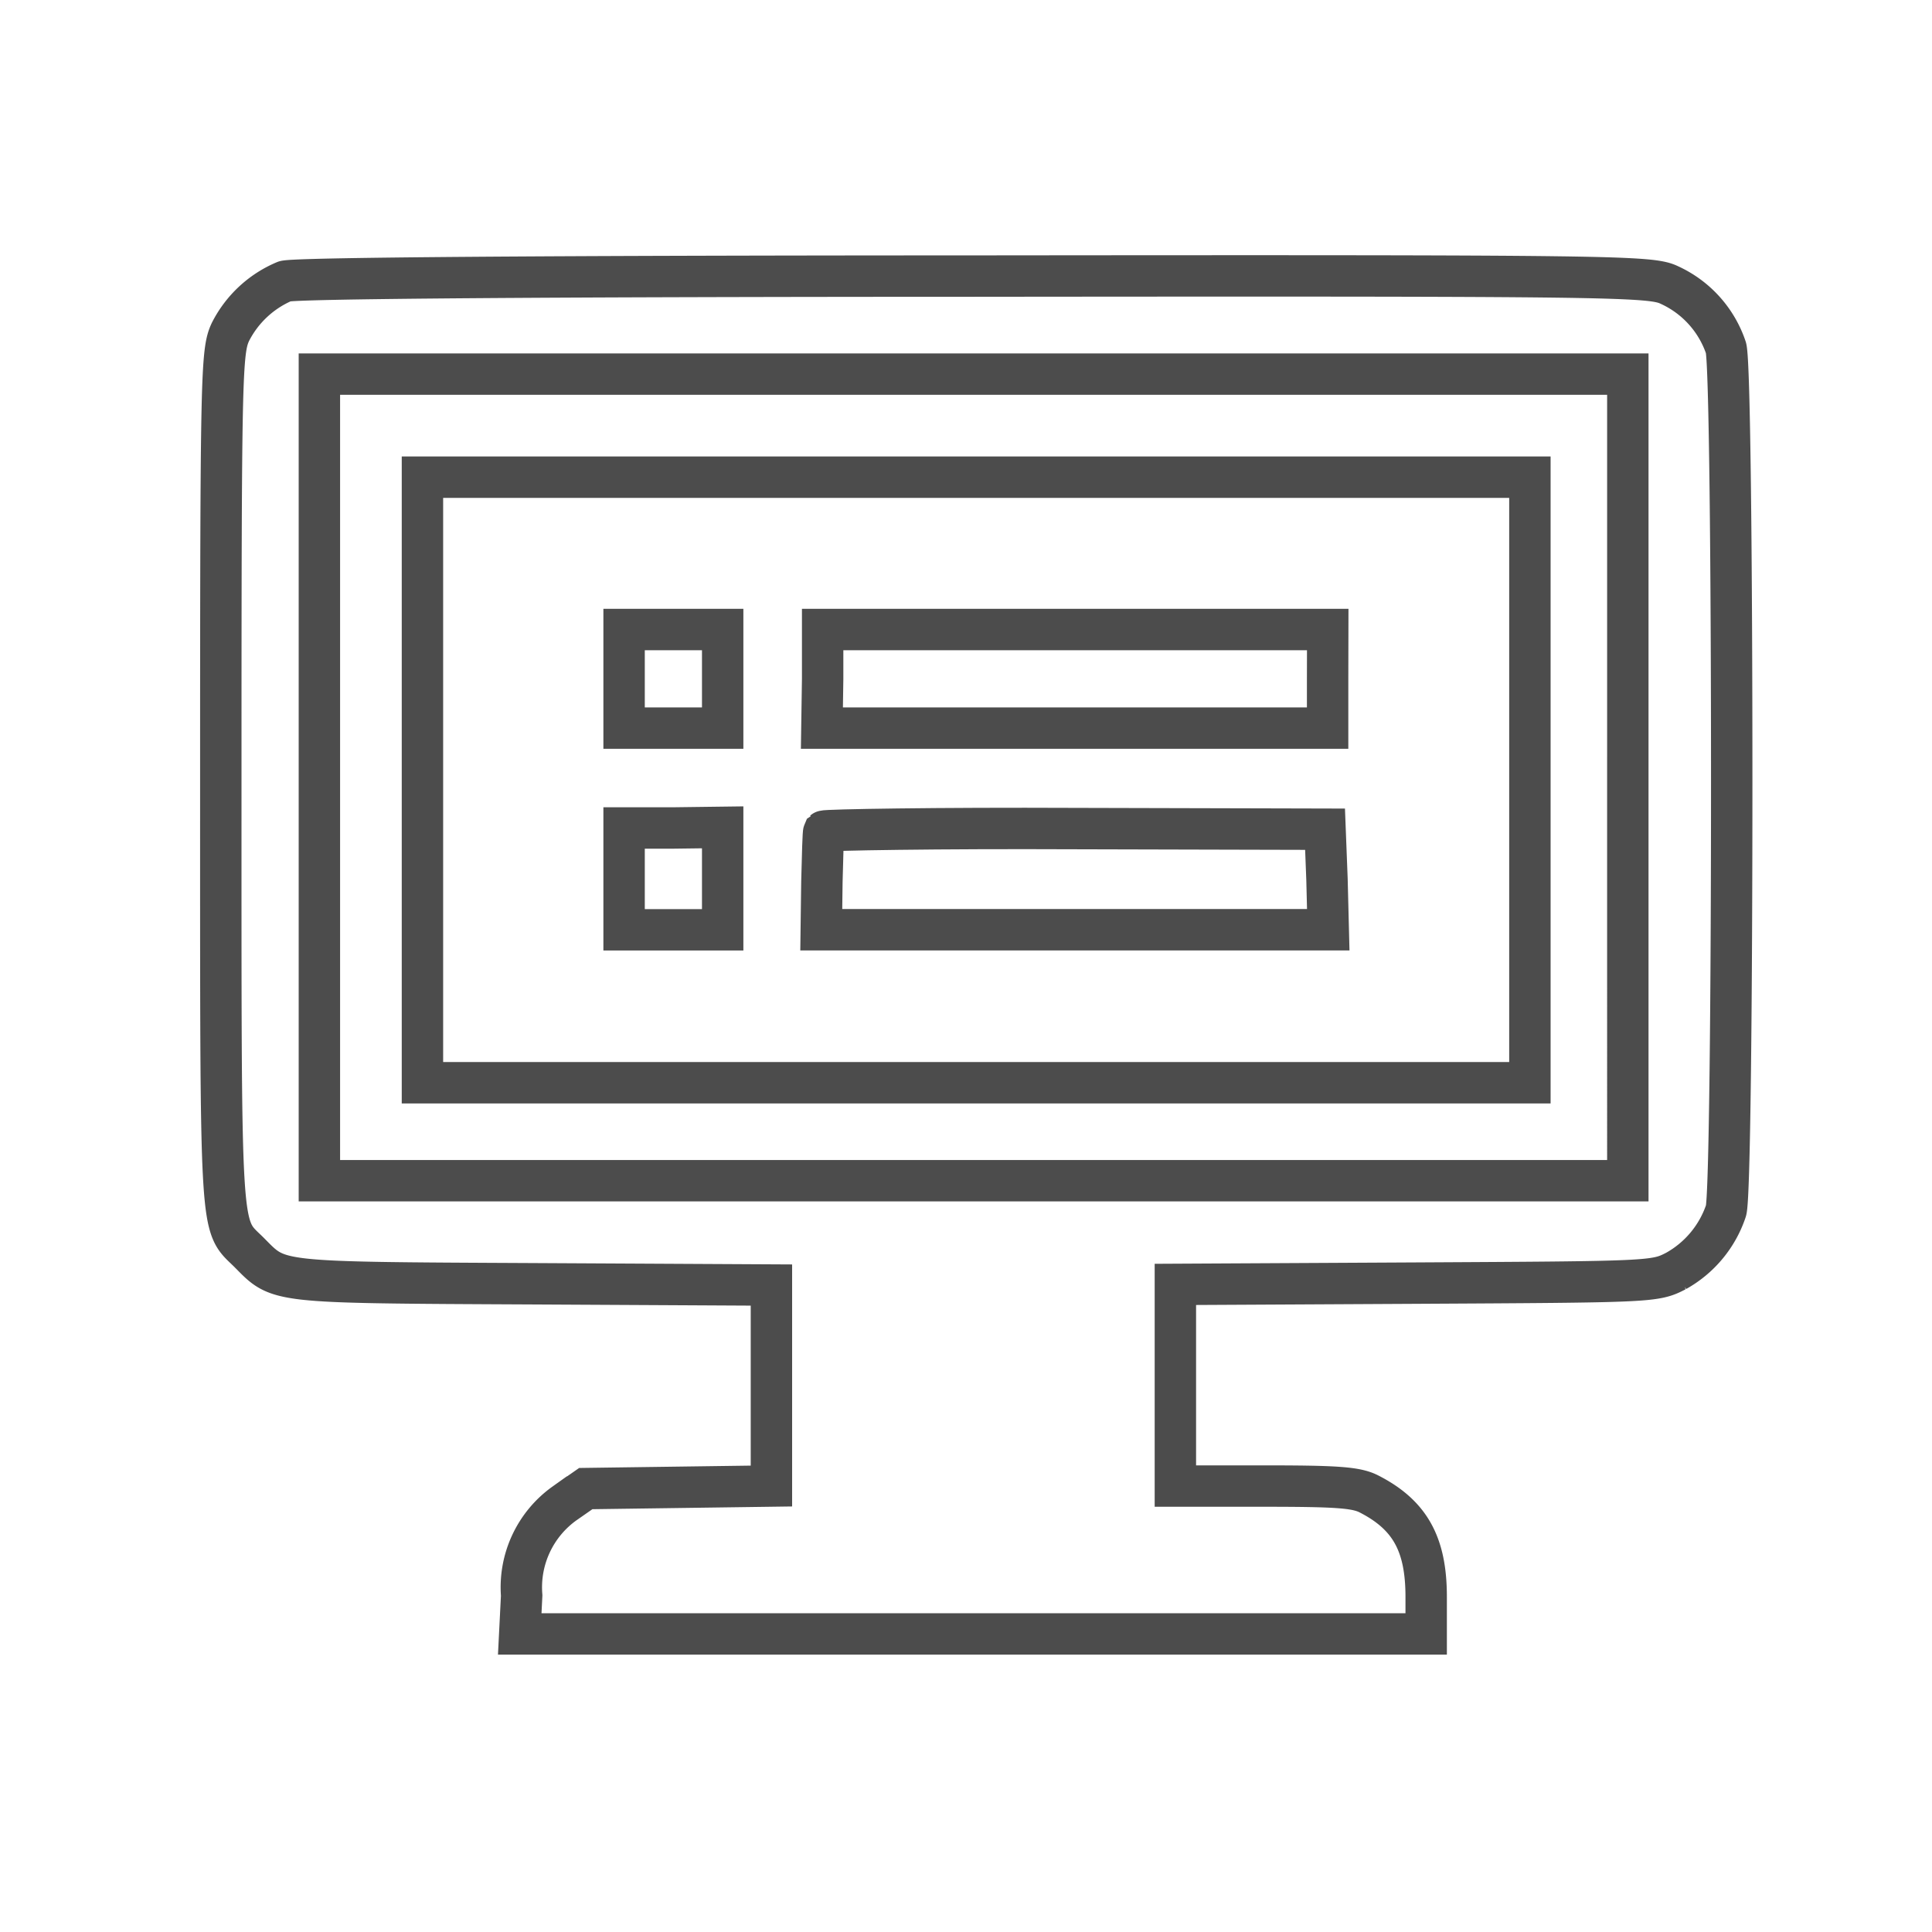
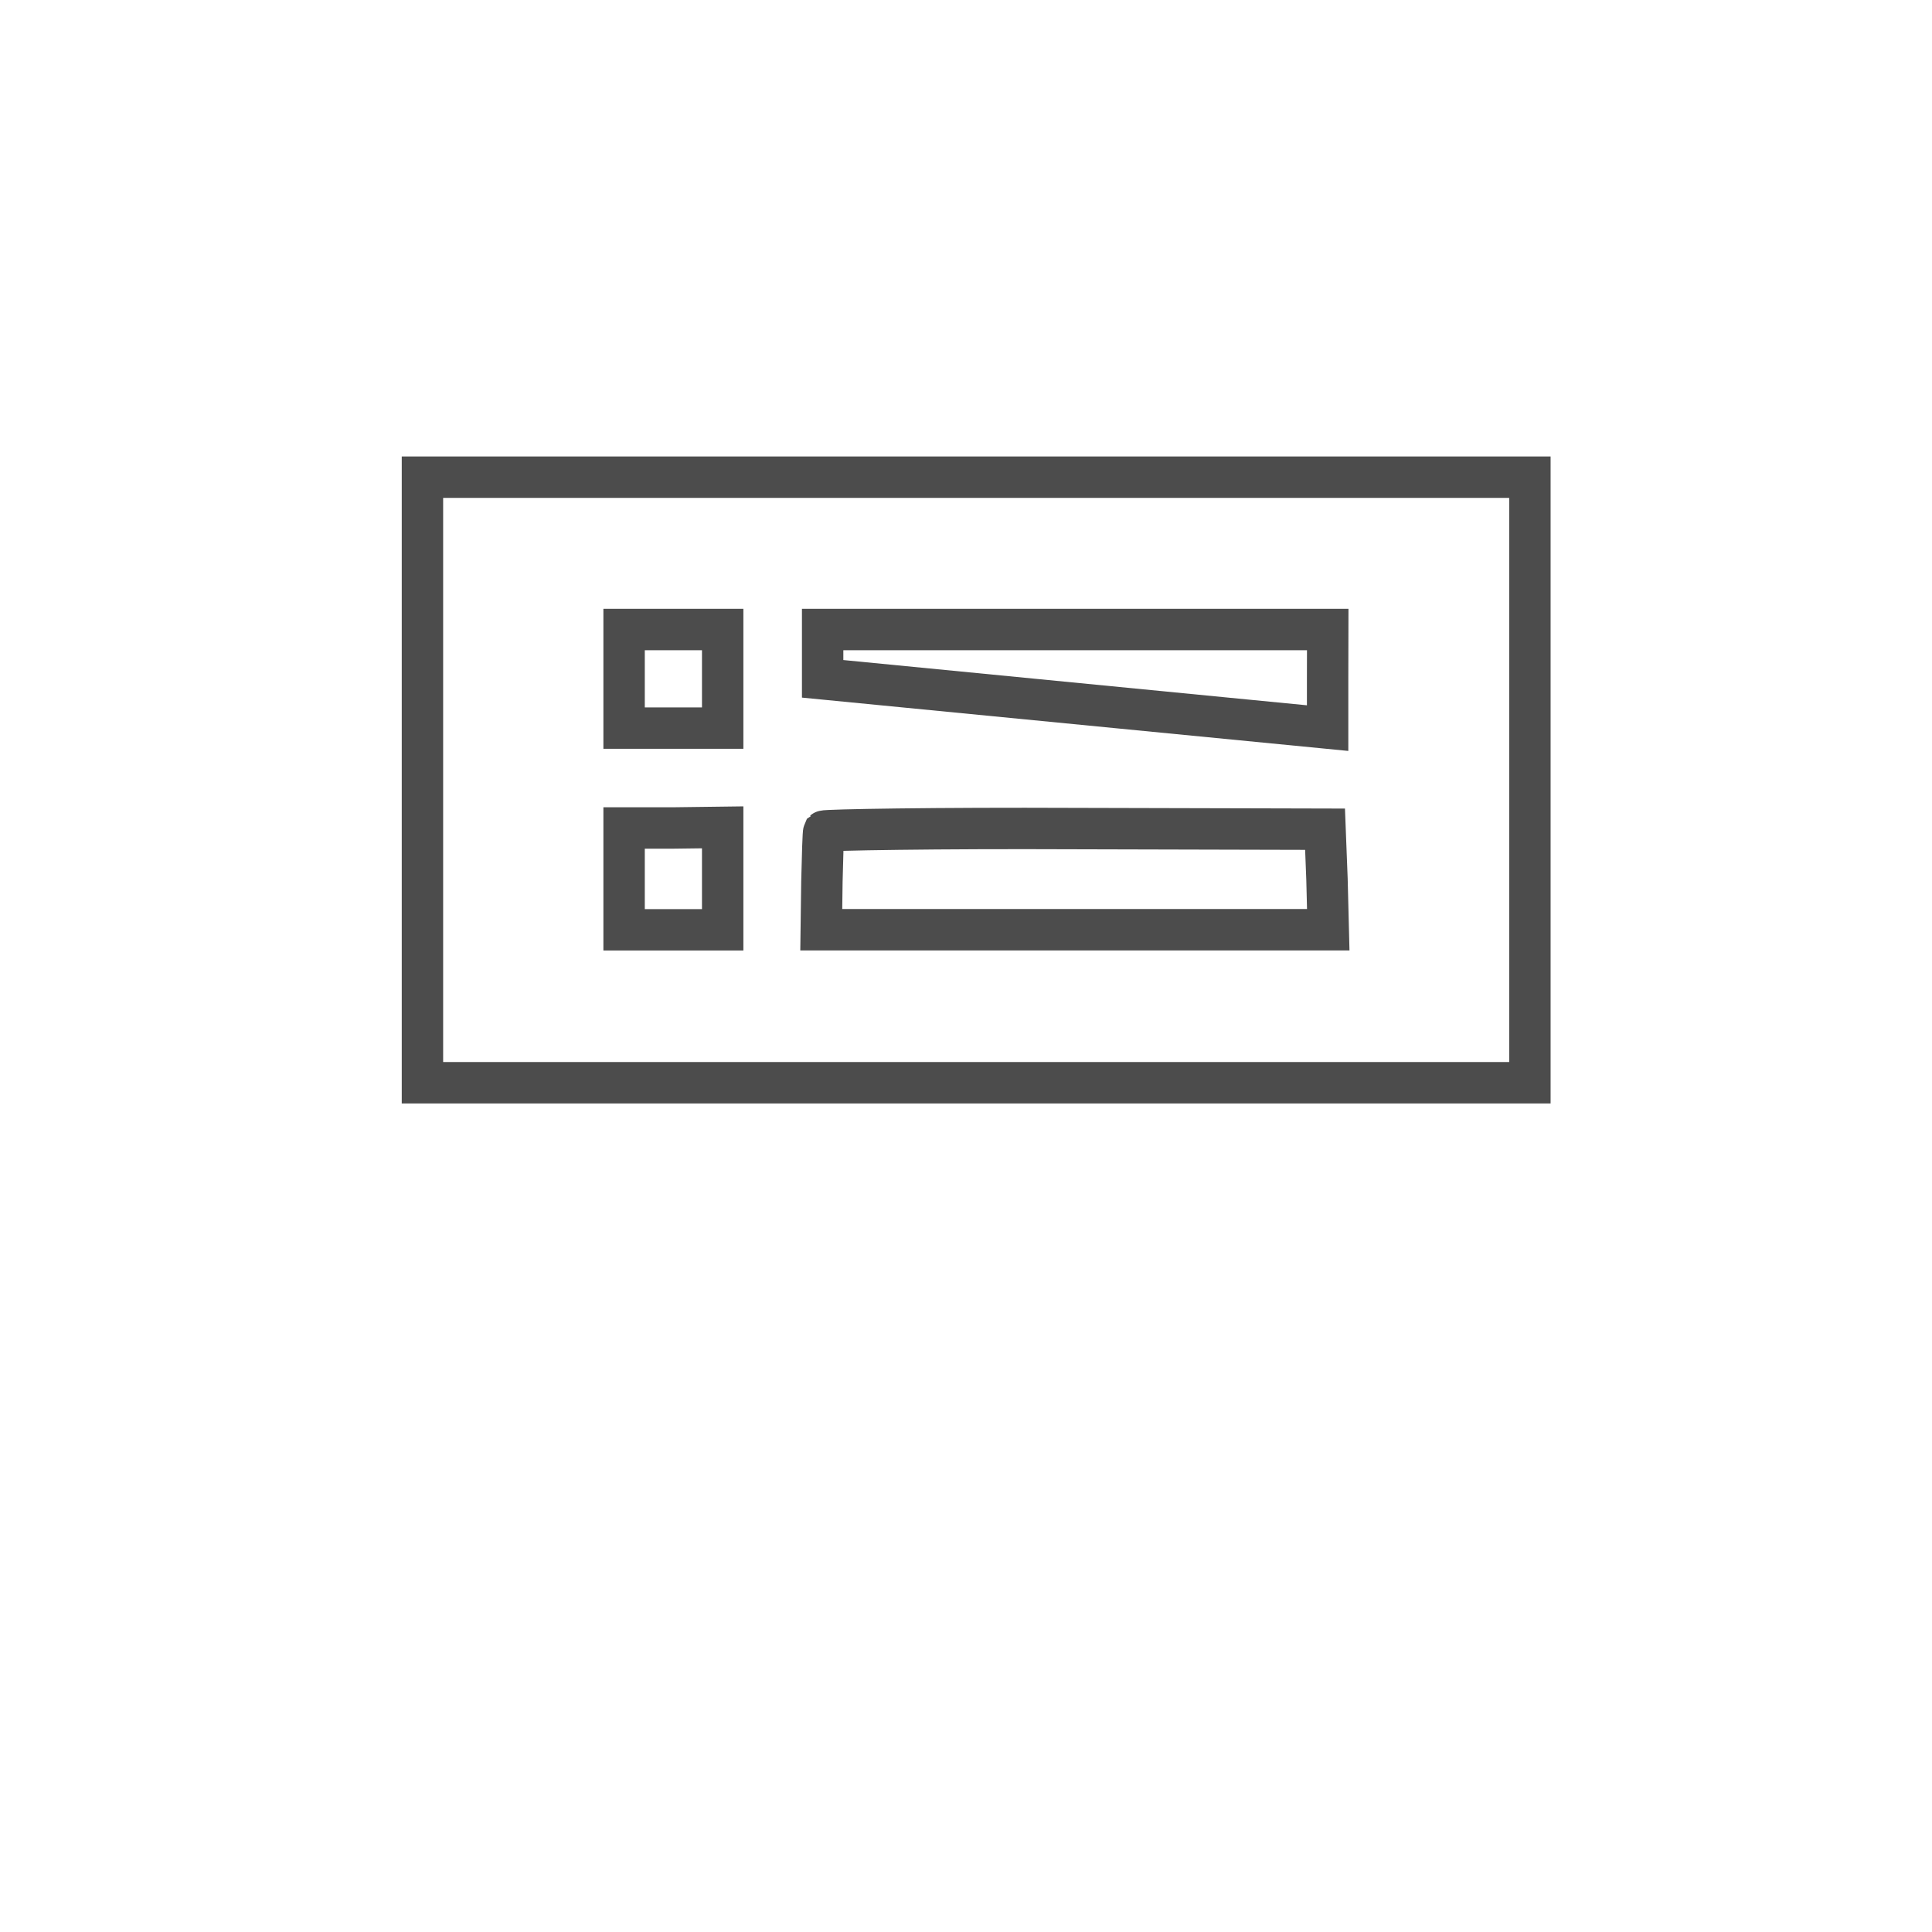
<svg xmlns="http://www.w3.org/2000/svg" width="60" height="60" viewBox="0 0 70 70">
  <defs>
    <clipPath id="clip-Monitor_Compounding_Cases">
      <rect width="70" height="70" />
    </clipPath>
  </defs>
  <g id="Monitor_Compounding_Cases" data-name="Monitor Compounding Cases" clip-path="url(#clip-Monitor_Compounding_Cases)">
    <g id="monitor" transform="translate(-1.999 -11.972)">
      <g id="Group_563" data-name="Group 563" transform="translate(9.999 21.972)">
        <g id="Group_562" data-name="Group 562">
-           <path id="Path_658" data-name="Path 658" d="M12.318,22.164A3.906,3.906,0,0,0,10.347,24c-.325.7-.348,1.484-.348,16.212C10,57,9.953,56.3,11,57.325c1.136,1.136.742,1.113,10.275,1.16l8.674.046v7.283l-3.363.046-3.363.046-.765.533A3.737,3.737,0,0,0,20.9,69.78l-.07,1.392H53.672V69.827c0-1.9-.58-2.969-2.087-3.734-.464-.232-1.183-.278-3.8-.278h-3.2V58.508l8.7-.046c8.6-.046,8.674-.046,9.44-.441a3.918,3.918,0,0,0,1.809-2.18c.278-.812.278-30.291,0-31.265A3.845,3.845,0,0,0,62.486,22.3c-.673-.325-1.879-.348-25.235-.325C21.6,21.978,12.6,22.048,12.318,22.164Zm48.66,17.975V54.751H13.571V25.527H60.978V40.139Z" transform="translate(-9.999 -21.972)" fill="none" stroke="rgba(0,0,0,0.7)" stroke-width="1.5" />
-           <path id="Path_659" data-name="Path 659" d="M41.5,64.371V75.341H81.625V53.4H41.5Zm10.878-3.665v1.786H48.806V58.92h3.572v1.786Zm21.918,0v1.786H55.973L56,60.706V58.92H74.3ZM52.378,67.942V69.8H48.806V66.11h1.786l1.786-.023v1.855Zm21.895.023.046,1.832H55.95l.023-1.74c.023-.951.046-1.786.07-1.832.046-.046,4.128-.116,9.115-.093l9.045.023Z" transform="translate(-34.194 -46.111)" fill="none" stroke="rgba(0,0,0,0.7)" stroke-width="1.5" />
+           <path id="Path_659" data-name="Path 659" d="M41.5,64.371V75.341H81.625V53.4H41.5Zm10.878-3.665v1.786H48.806V58.92h3.572v1.786Zm21.918,0v1.786L56,60.706V58.92H74.3ZM52.378,67.942V69.8H48.806V66.11h1.786l1.786-.023v1.855Zm21.895.023.046,1.832H55.95l.023-1.74c.023-.951.046-1.786.07-1.832.046-.046,4.128-.116,9.115-.093l9.045.023Z" transform="translate(-34.194 -46.111)" fill="none" stroke="rgba(0,0,0,0.7)" stroke-width="1.5" />
        </g>
      </g>
    </g>
  </g>
</svg>